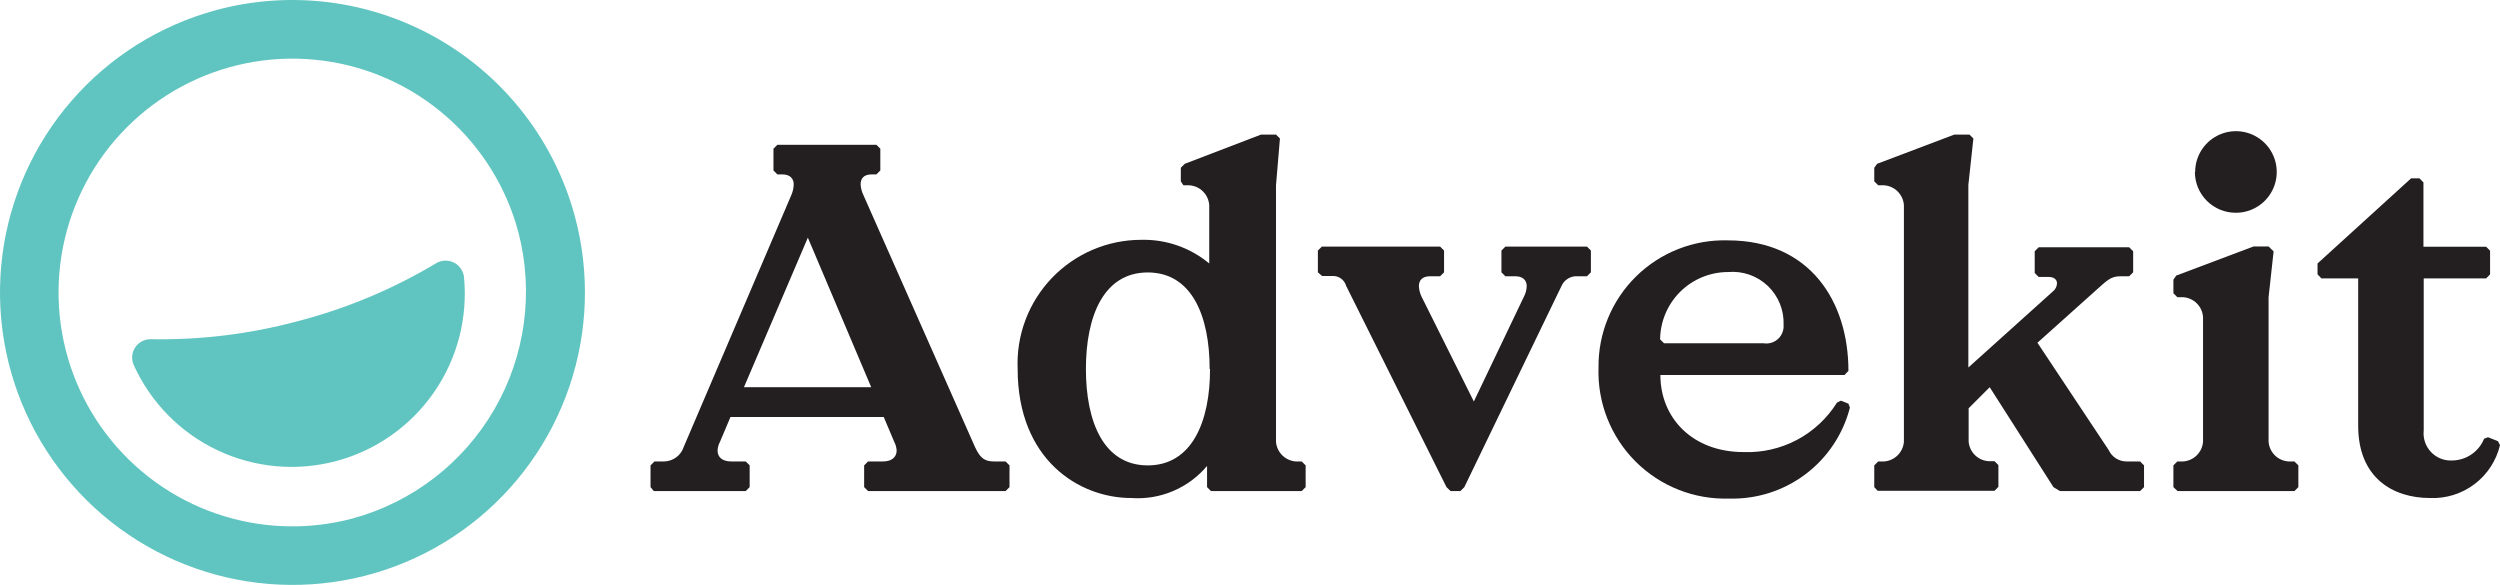
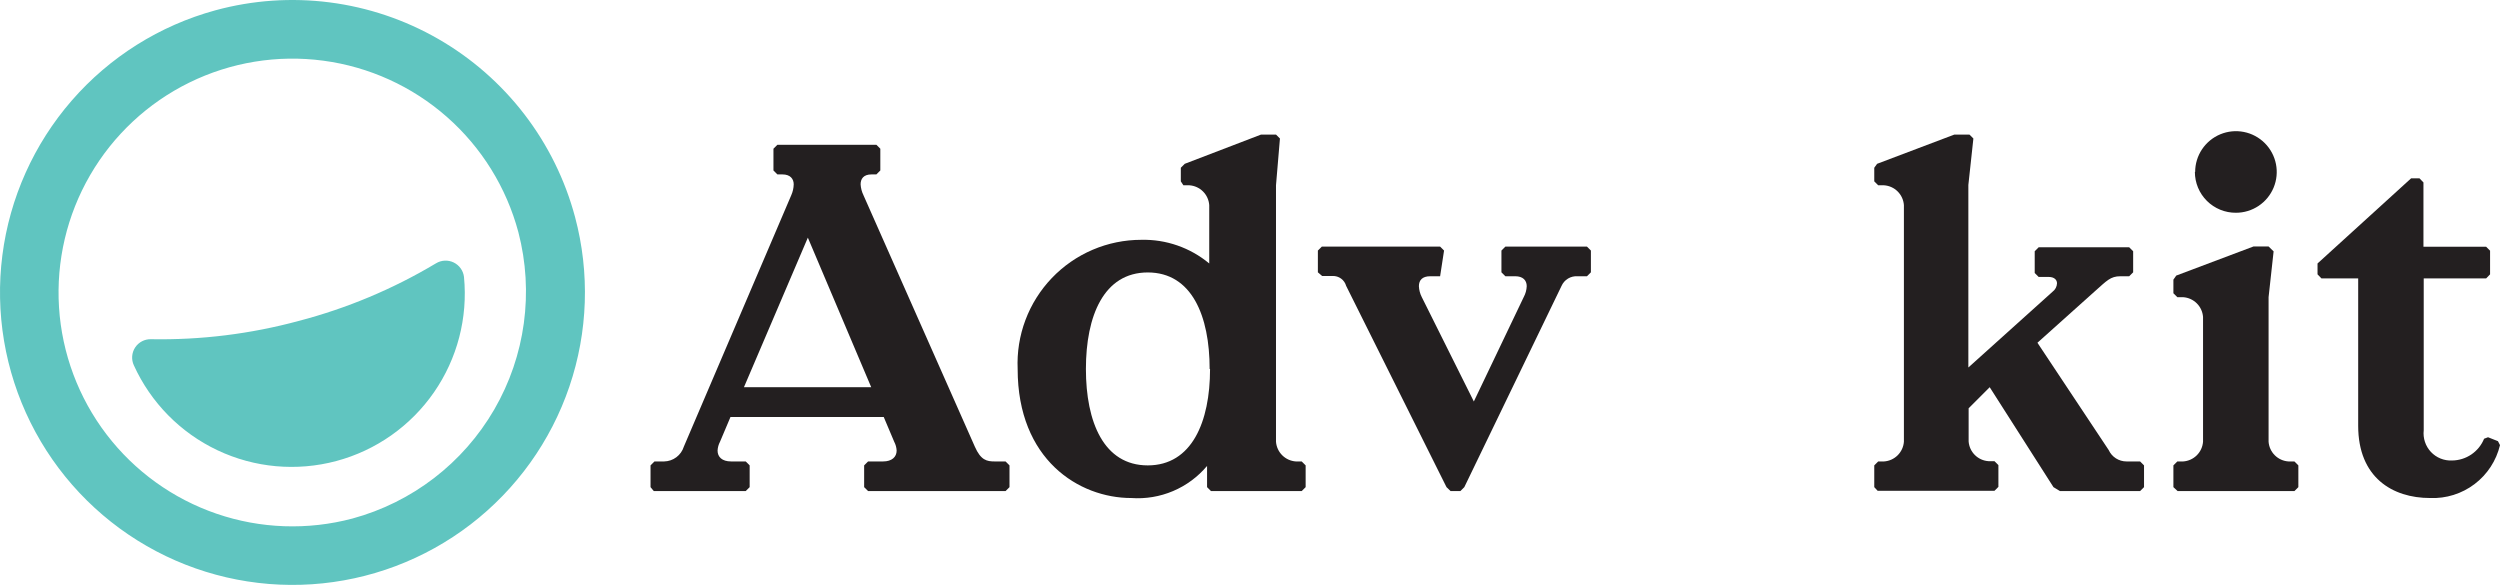
<svg xmlns="http://www.w3.org/2000/svg" width="957" height="224" viewBox="0 0 957 224" fill="none">
  <path d="M249.025 186.479V178.151L250.535 176.642H254.23C255.924 176.609 257.566 176.043 258.92 175.024C260.275 174.006 261.275 172.587 261.777 170.968L302.896 74.729C303.483 73.418 303.801 72.002 303.833 70.565C303.833 68.483 302.532 66.766 299.513 66.766H297.587L296.078 65.256V56.928L297.587 55.419H335.479L336.988 56.928V65.256L335.479 66.766H333.605C330.534 66.766 329.441 68.483 329.441 70.565C329.527 72.012 329.899 73.427 330.534 74.729L373.163 170.968C375.453 176.173 377.743 176.642 380.762 176.642H384.926L386.435 178.151V186.479L384.926 187.988H332.304L330.795 186.479V178.151L332.304 176.642H338.029C341.413 176.642 343.234 174.924 343.234 172.478C343.172 171.295 342.853 170.141 342.297 169.095L338.29 159.622H279.63L275.622 169.095C275.067 170.141 274.747 171.295 274.685 172.478C274.685 174.924 276.403 176.642 279.89 176.642H285.46L286.969 178.151V186.479L285.46 187.988H250.274L249.025 186.479ZM333.501 148.223L309.246 90.969L284.783 148.223H333.501Z" fill="#231F20" />
  <path d="M389.558 141.248C389.277 134.859 390.293 128.48 392.544 122.494C394.794 116.509 398.234 111.041 402.655 106.421C407.076 101.8 412.387 98.123 418.267 95.61C424.148 93.098 430.476 91.802 436.871 91.801C446.356 91.57 455.603 94.788 462.896 100.858V78.528C462.762 76.557 461.918 74.701 460.521 73.304C459.124 71.907 457.268 71.063 455.297 70.929H453.006L452.018 69.42V64.215L453.527 62.706L482.727 51.515H488.452L489.961 53.024L488.452 70.929V169.094C488.598 171.056 489.447 172.9 490.843 174.286C492.239 175.673 494.088 176.509 496.051 176.641H498.289L499.799 178.151V186.479L498.289 187.988H463.572L462.063 186.479V178.359C458.543 182.55 454.081 185.847 449.042 187.982C444.003 190.117 438.531 191.029 433.072 190.643C412.981 190.643 389.558 175.913 389.558 141.248ZM463.052 141.248C463.052 120.949 456.233 104.293 439.37 104.293C422.506 104.293 415.687 120.949 415.687 141.248C415.687 161.547 422.506 178.151 439.37 178.151C456.233 178.151 463.208 161.495 463.208 141.248H463.052Z" fill="#231F20" />
-   <path d="M553.722 186.478L515.31 109.445C514.995 108.32 514.31 107.333 513.366 106.643C512.422 105.954 511.273 105.603 510.105 105.646H506.097L504.483 104.241V95.913L505.993 94.403H551.276L552.785 95.913V104.241L551.276 105.75H547.476C544.457 105.75 543.156 107.259 543.156 109.55C543.217 111 543.59 112.42 544.249 113.713L564.184 153.687L583.286 113.713C583.981 112.431 584.373 111.007 584.431 109.55C584.431 107.259 582.922 105.75 580.059 105.75H576.259L574.75 104.241V95.913L576.259 94.403H607.489L608.998 95.913V104.241L607.489 105.75H603.898C602.618 105.661 601.343 105.968 600.244 106.629C599.145 107.29 598.276 108.273 597.756 109.445L560.54 186.478L559.031 187.988H555.283L553.722 186.478Z" fill="#231F20" />
-   <path d="M611.913 140.675C611.841 134.198 613.076 127.773 615.545 121.784C618.014 115.796 621.667 110.367 626.283 105.823C630.9 101.279 636.386 97.714 642.413 95.34C648.44 92.966 654.885 91.834 661.36 92.009C692.954 92.009 707.58 115.483 707.58 141.976L706.07 143.538H635.595C635.595 160.194 648.087 173.05 667.398 173.05C674.507 173.331 681.564 171.726 687.853 168.398C694.143 165.071 699.44 160.139 703.207 154.104L704.717 153.375L707.58 154.52L708.152 156.03C705.536 166.214 699.538 175.207 691.14 181.534C682.742 187.86 672.443 191.146 661.932 190.851C655.293 191.061 648.682 189.906 642.508 187.457C636.333 185.008 630.728 181.317 626.038 176.613C621.349 171.909 617.675 166.292 615.246 160.11C612.816 153.928 611.682 147.313 611.913 140.675ZM675.153 131.41C676.136 131.562 677.141 131.49 678.093 131.199C679.044 130.908 679.917 130.406 680.648 129.731C681.378 129.055 681.947 128.224 682.311 127.298C682.676 126.372 682.826 125.376 682.752 124.384C682.867 121.609 682.388 118.841 681.348 116.266C680.307 113.691 678.729 111.368 676.719 109.451C674.709 107.535 672.313 106.069 669.691 105.153C667.069 104.236 664.282 103.89 661.516 104.136C654.659 104.136 648.078 106.842 643.205 111.667C638.332 116.491 635.56 123.044 635.491 129.901L637.001 131.41H675.153Z" fill="#231F20" />
+   <path d="M553.722 186.478L515.31 109.445C514.995 108.32 514.31 107.333 513.366 106.643C512.422 105.954 511.273 105.603 510.105 105.646H506.097L504.483 104.241V95.913L505.993 94.403H551.276L552.785 95.913L551.276 105.75H547.476C544.457 105.75 543.156 107.259 543.156 109.55C543.217 111 543.59 112.42 544.249 113.713L564.184 153.687L583.286 113.713C583.981 112.431 584.373 111.007 584.431 109.55C584.431 107.259 582.922 105.75 580.059 105.75H576.259L574.75 104.241V95.913L576.259 94.403H607.489L608.998 95.913V104.241L607.489 105.75H603.898C602.618 105.661 601.343 105.968 600.244 106.629C599.145 107.29 598.276 108.273 597.756 109.445L560.54 186.478L559.031 187.988H555.283L553.722 186.478Z" fill="#231F20" />
  <path d="M717.468 186.479V178.151L718.978 176.641H721.216C723.179 176.509 725.028 175.673 726.424 174.286C727.82 172.9 728.669 171.056 728.815 169.094V78.528C728.681 76.557 727.838 74.701 726.44 73.304C725.043 71.907 723.187 71.063 721.216 70.929H718.978L717.468 69.42V64.215L718.561 62.706L748.125 51.515H753.903L755.412 53.024L753.486 70.825V140.675L785.705 111.684C786.215 111.309 786.634 110.825 786.932 110.266C787.229 109.708 787.397 109.089 787.423 108.457C787.423 107.156 786.434 106.01 784.196 106.01H780.396L778.887 104.501V96.173L780.396 94.664H815.061L816.57 96.173V104.241L815.061 105.75H811.678C807.878 105.75 806.473 107.468 801.996 111.424L779.928 131.202L807.201 172.269C807.8 173.575 808.76 174.681 809.969 175.456C811.178 176.231 812.584 176.642 814.02 176.641H819.225L820.734 178.151V186.479L819.225 187.988H788.568L786.069 186.479L761.658 148.222L753.591 156.29V168.99C753.737 170.952 754.585 172.796 755.981 174.182C757.377 175.569 759.227 176.405 761.19 176.537H763.48L764.989 178.047V186.375L763.48 187.884H718.77L717.468 186.479Z" fill="#231F20" />
  <path d="M831.977 186.479V178.151L833.486 176.641H835.724C837.688 176.509 839.537 175.673 840.933 174.286C842.329 172.9 843.178 171.056 843.324 169.094V121.313C843.178 119.351 842.329 117.507 840.933 116.121C839.537 114.734 837.688 113.898 835.724 113.766H833.486L831.977 112.256V107.051L833.07 105.49L862.634 94.351H868.411L870.337 96.225L868.411 113.766V169.094C868.557 171.056 869.406 172.9 870.802 174.286C872.198 175.673 874.048 176.509 876.011 176.641H878.301L879.81 178.151V186.479L878.301 187.988H833.59L831.977 186.479ZM840.305 65.828C840.305 62.74 841.221 59.721 842.936 57.153C844.652 54.586 847.091 52.584 849.944 51.402C852.797 50.22 855.937 49.911 858.966 50.514C861.995 51.116 864.777 52.603 866.961 54.787C869.145 56.971 870.632 59.753 871.234 62.782C871.837 65.811 871.528 68.951 870.346 71.804C869.164 74.657 867.163 77.096 864.595 78.812C862.027 80.527 859.008 81.443 855.92 81.443C853.86 81.457 851.819 81.063 849.912 80.285C848.006 79.506 846.272 78.358 844.811 76.907C843.35 75.455 842.19 73.729 841.399 71.828C840.608 69.927 840.201 67.888 840.201 65.828H840.305Z" fill="#231F20" />
  <path d="M902.713 163.004V106.582H888.659L887.15 105.021V100.857L922.96 68.274H926.187L927.696 69.835V94.455H951.691L953.2 95.964V105.021L951.691 106.582H927.8V164.721C927.633 166.217 927.792 167.731 928.267 169.16C928.742 170.588 929.52 171.897 930.549 172.995C931.578 174.093 932.833 174.956 934.228 175.522C935.622 176.088 937.123 176.346 938.627 176.276C941.268 176.256 943.843 175.454 946.029 173.972C948.215 172.49 949.914 170.394 950.91 167.948L952.42 167.376L956.219 168.885L957 170.395C955.581 176.349 952.136 181.624 947.255 185.317C942.375 189.011 936.362 190.893 930.247 190.642C915.777 190.642 902.713 182.73 902.713 163.004Z" fill="#231F20" />
  <path d="M82.468 3.942C61.135 9.767 42.004 21.779 27.489 38.464C12.975 55.148 3.727 75.758 0.911 97.692C-1.904 119.627 1.839 141.904 11.669 161.713C21.5 181.523 36.976 197.977 56.147 209.001C75.318 220.025 97.324 225.125 119.389 223.657C141.455 222.189 162.592 214.22 180.133 200.753C197.675 187.287 210.836 168.928 217.955 147.991C225.075 127.054 225.835 104.477 220.139 83.109C216.331 68.851 209.743 55.486 200.754 43.782C191.765 32.079 180.552 22.266 167.759 14.91C154.965 7.553 140.845 2.797 126.208 0.915C111.571 -0.967 96.706 0.061 82.468 3.942ZM134.882 198.502C117.773 203.039 99.703 202.402 82.956 196.672C66.208 190.942 51.535 180.377 40.791 166.31C30.047 152.244 23.713 135.308 22.591 117.643C21.469 99.979 25.608 82.378 34.486 67.065C43.364 51.752 56.582 39.414 72.47 31.611C88.358 23.808 106.202 20.89 123.747 23.226C141.293 25.561 157.753 33.045 171.046 44.732C184.34 56.419 193.87 71.784 198.434 88.886C204.419 111.845 201.1 136.238 189.2 156.763C177.3 177.289 157.78 192.289 134.882 198.502ZM166.892 100.805C167.905 100.186 169.057 99.832 170.242 99.774C171.428 99.717 172.608 99.958 173.676 100.477C174.744 100.995 175.664 101.773 176.352 102.74C177.04 103.707 177.474 104.832 177.614 106.01C179.132 121.638 175.056 137.298 166.11 150.201C157.164 163.105 143.93 172.416 128.762 176.476C113.595 180.537 97.479 179.083 83.283 172.375C69.087 165.667 57.731 154.138 51.239 139.842C50.73 138.753 50.51 137.551 50.599 136.353C50.688 135.154 51.082 133.998 51.746 132.995C52.409 131.992 53.318 131.176 54.387 130.626C55.455 130.075 56.647 129.807 57.849 129.849C76.891 130.193 95.885 127.845 114.27 122.874C132.768 118.048 150.486 110.618 166.892 100.805Z" fill="#60C5C0" />
</svg>